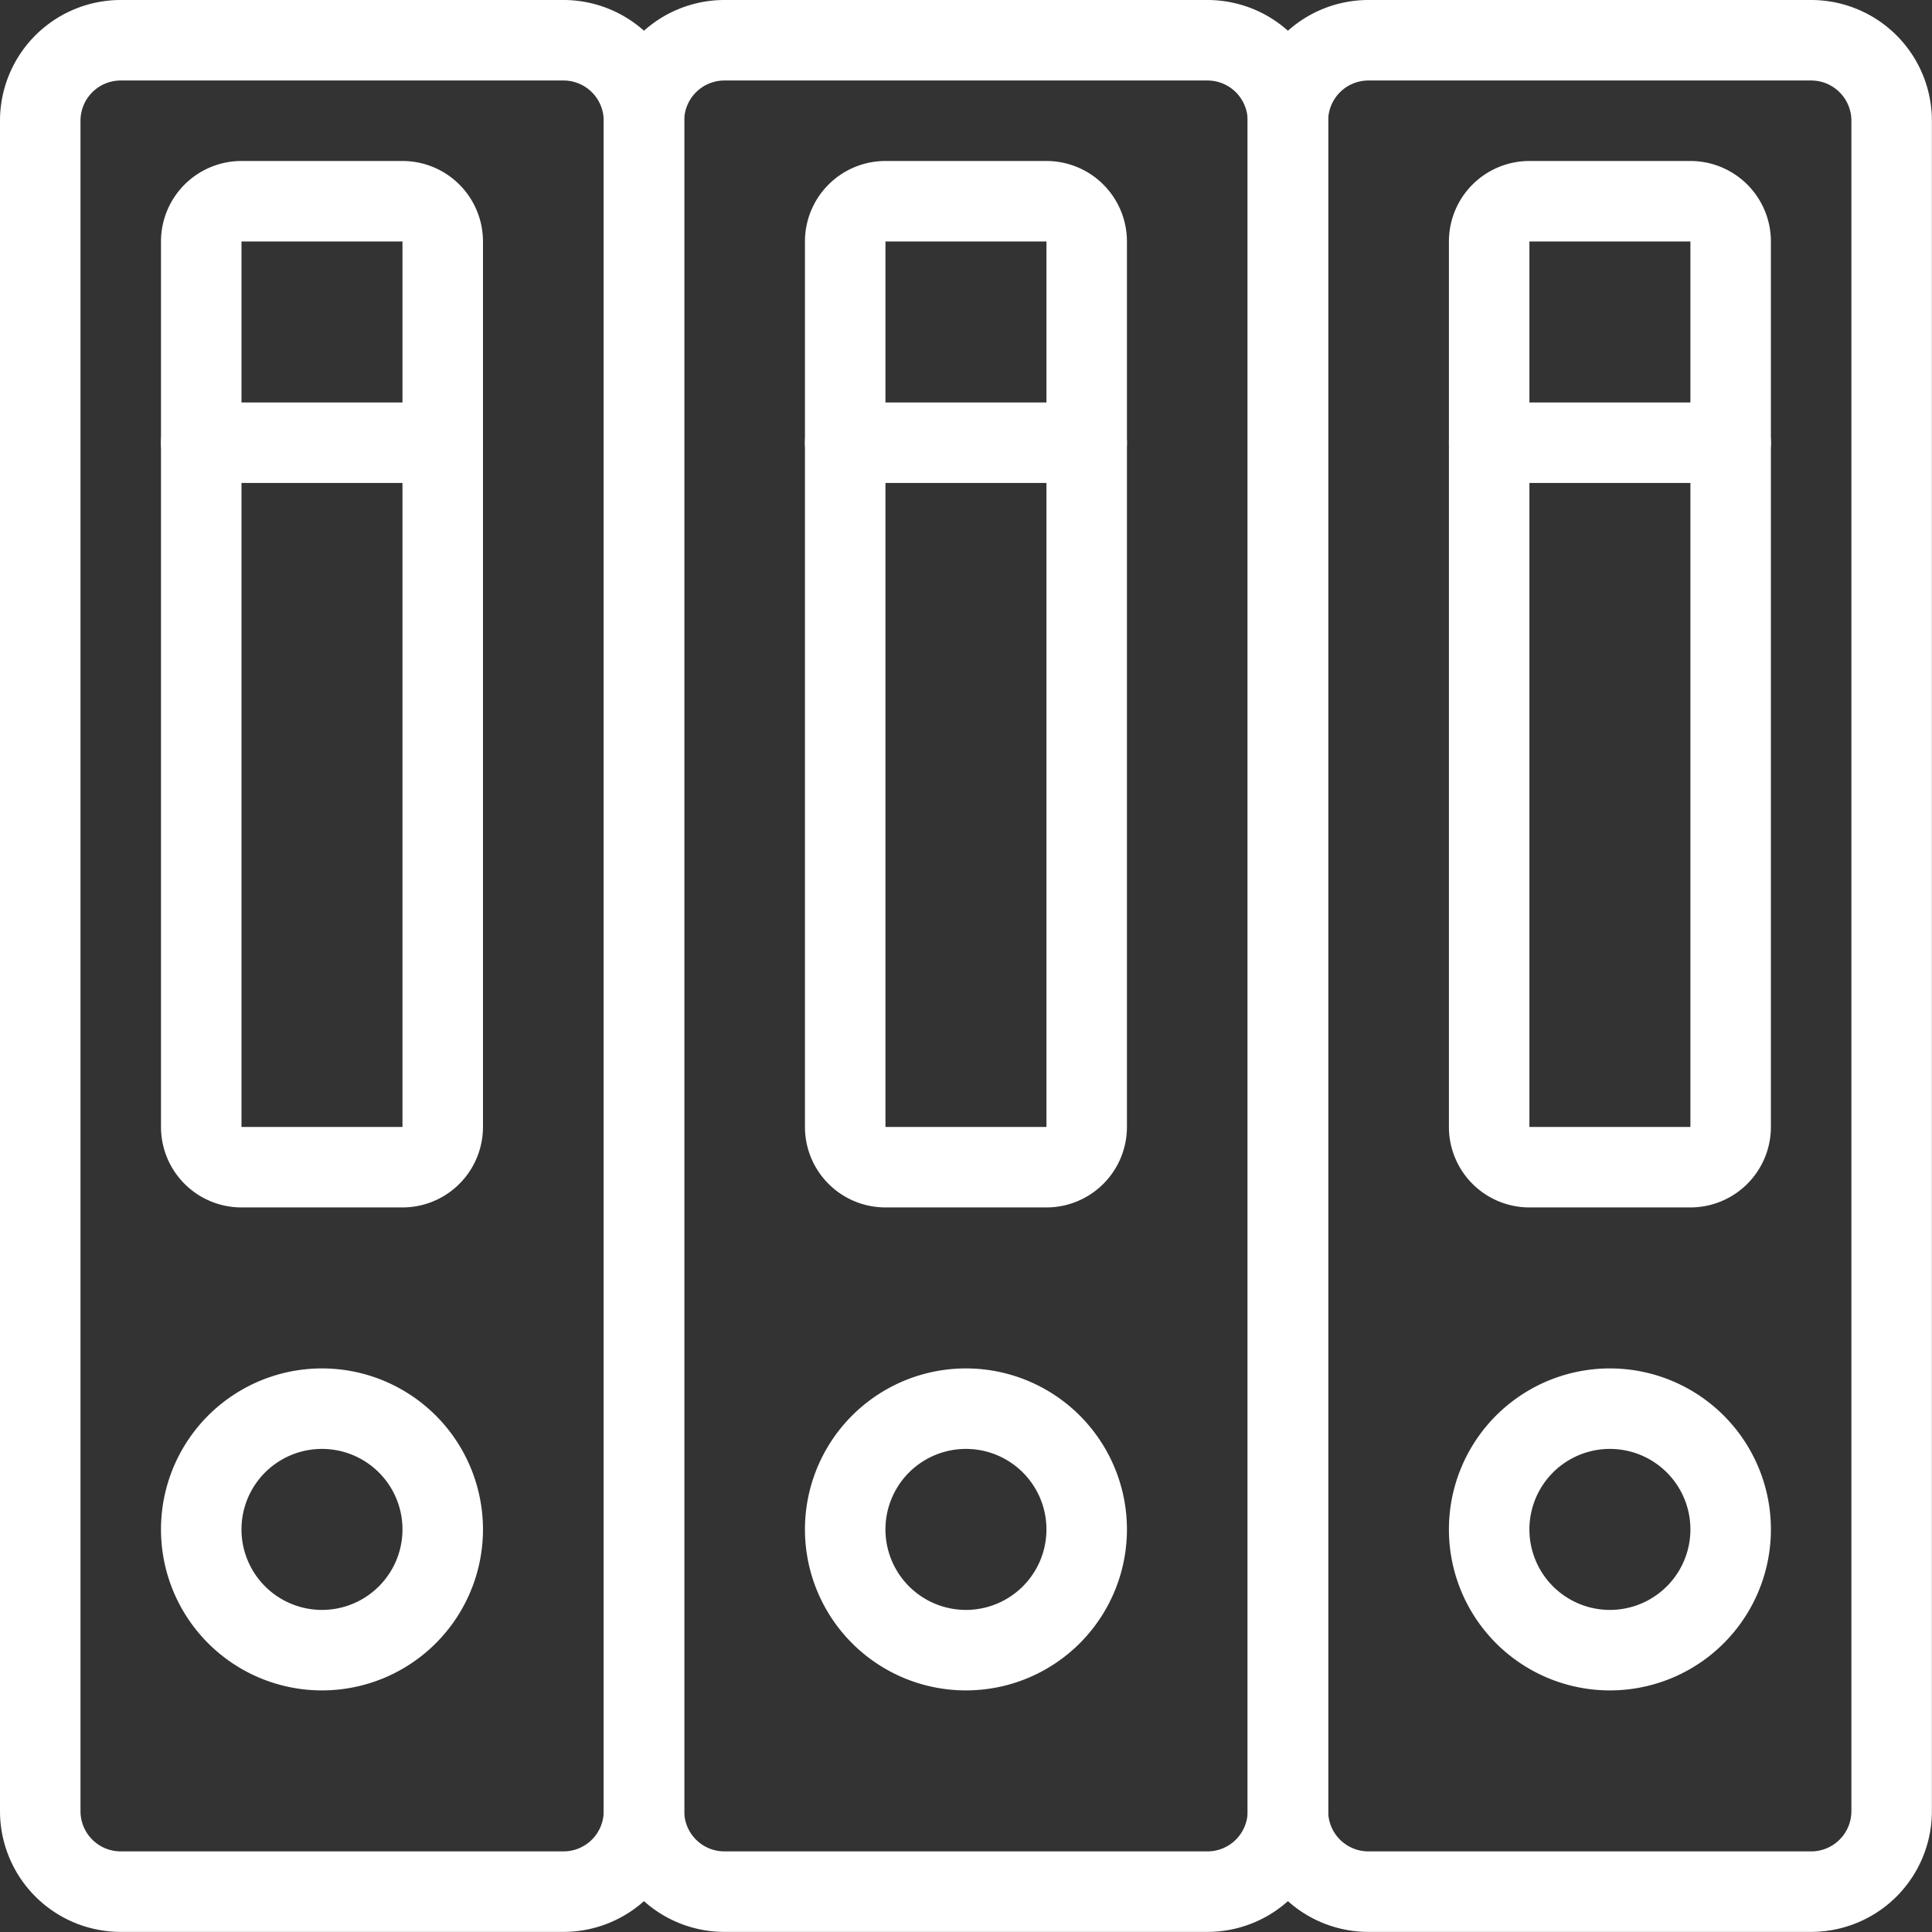
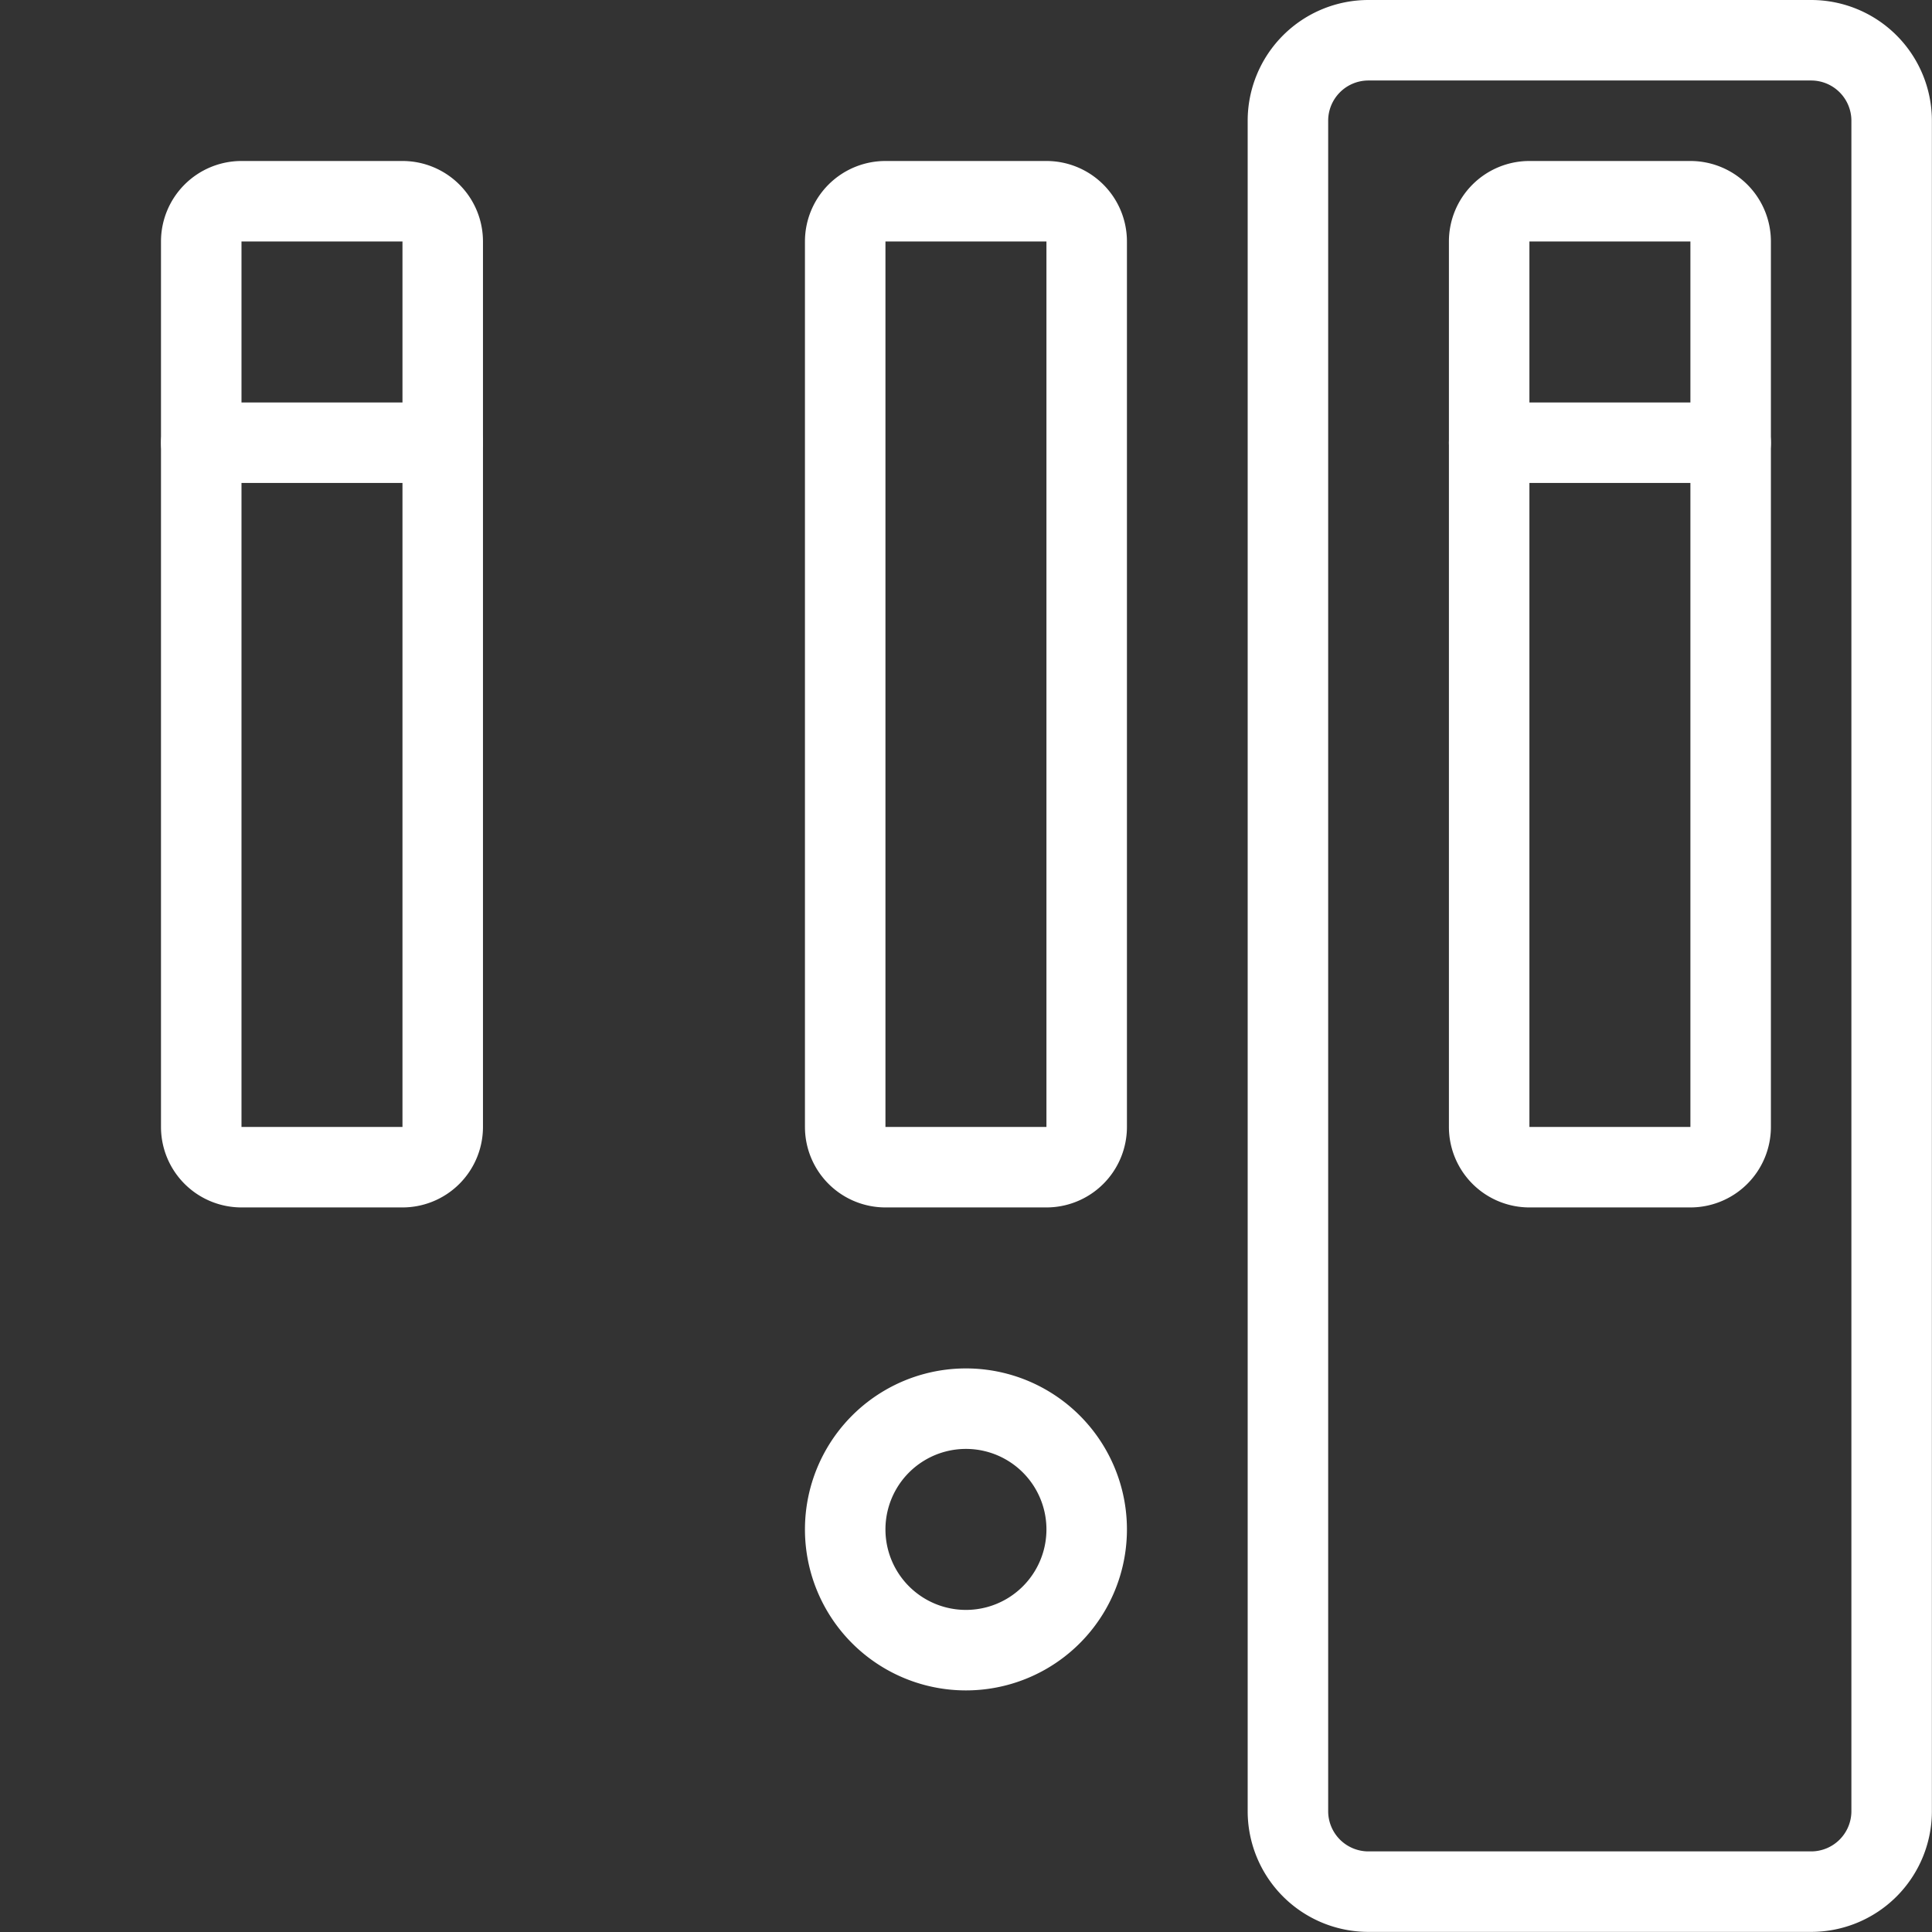
<svg xmlns="http://www.w3.org/2000/svg" viewBox="0 0 140 140" height="140" width="140">
  <rect x="0" y="0" width="140" height="140" fill="#333333" stroke="none" />,,,,,,,,,,,<g transform="matrix(5.833,0,0,5.833,0,0)">
-     <path d="M8,22.5a1,1,0,0,1-1,1H1.5a1,1,0,0,1-1-1V1.5a1,1,0,0,1,1-1H7a1,1,0,0,1,1,1Z" fill="none" stroke="#fff" stroke-linecap="round" stroke-linejoin="round" />
    <path d="M5.5,14a.5.5,0,0,1-.5.5H3a.5.5,0,0,1-.5-.5V3A.5.5,0,0,1,3,2.5H5a.5.5,0,0,1,.5.5Z" fill="none" stroke="#fff" stroke-linecap="round" stroke-linejoin="round" />
    <path d="M2.5 5.5L5.5 5.5" fill="none" stroke="#fff" stroke-linecap="round" stroke-linejoin="round" />
-     <path d="M16,22.5a1,1,0,0,1-1,1H9a1,1,0,0,1-1-1V1.5a1,1,0,0,1,1-1h6a1,1,0,0,1,1,1Z" fill="none" stroke="#fff" stroke-linecap="round" stroke-linejoin="round" />
    <path d="M13.5,14a.5.5,0,0,1-.5.5H11a.5.5,0,0,1-.5-.5V3a.5.5,0,0,1,.5-.5h2a.5.5,0,0,1,.5.5Z" fill="none" stroke="#fff" stroke-linecap="round" stroke-linejoin="round" />
-     <path d="M10.5 5.5L13.5 5.5" fill="none" stroke="#fff" stroke-linecap="round" stroke-linejoin="round" />
    <path d="M23.5,22.5a1,1,0,0,1-1,1H17a1,1,0,0,1-1-1V1.5a1,1,0,0,1,1-1h5.5a1,1,0,0,1,1,1Z" fill="none" stroke="#fff" stroke-linecap="round" stroke-linejoin="round" />
    <path d="M21.5,14a.5.5,0,0,1-.5.5H19a.5.5,0,0,1-.5-.5V3a.5.5,0,0,1,.5-.5h2a.5.5,0,0,1,.5.5Z" fill="none" stroke="#fff" stroke-linecap="round" stroke-linejoin="round" />
    <path d="M18.5 5.5L21.5 5.5" fill="none" stroke="#fff" stroke-linecap="round" stroke-linejoin="round" />
-     <path d="M2.500 19.000 A1.500 1.500 0 1 0 5.500 19.000 A1.500 1.500 0 1 0 2.500 19.000 Z" fill="none" stroke="#fff" stroke-linecap="round" stroke-linejoin="round" />
    <path d="M10.500 19.000 A1.500 1.500 0 1 0 13.500 19.000 A1.500 1.500 0 1 0 10.500 19.000 Z" fill="none" stroke="#fff" stroke-linecap="round" stroke-linejoin="round" />
-     <path d="M18.500 19.000 A1.500 1.500 0 1 0 21.500 19.000 A1.500 1.500 0 1 0 18.500 19.000 Z" fill="none" stroke="#fff" stroke-linecap="round" stroke-linejoin="round" />
  </g>
</svg>